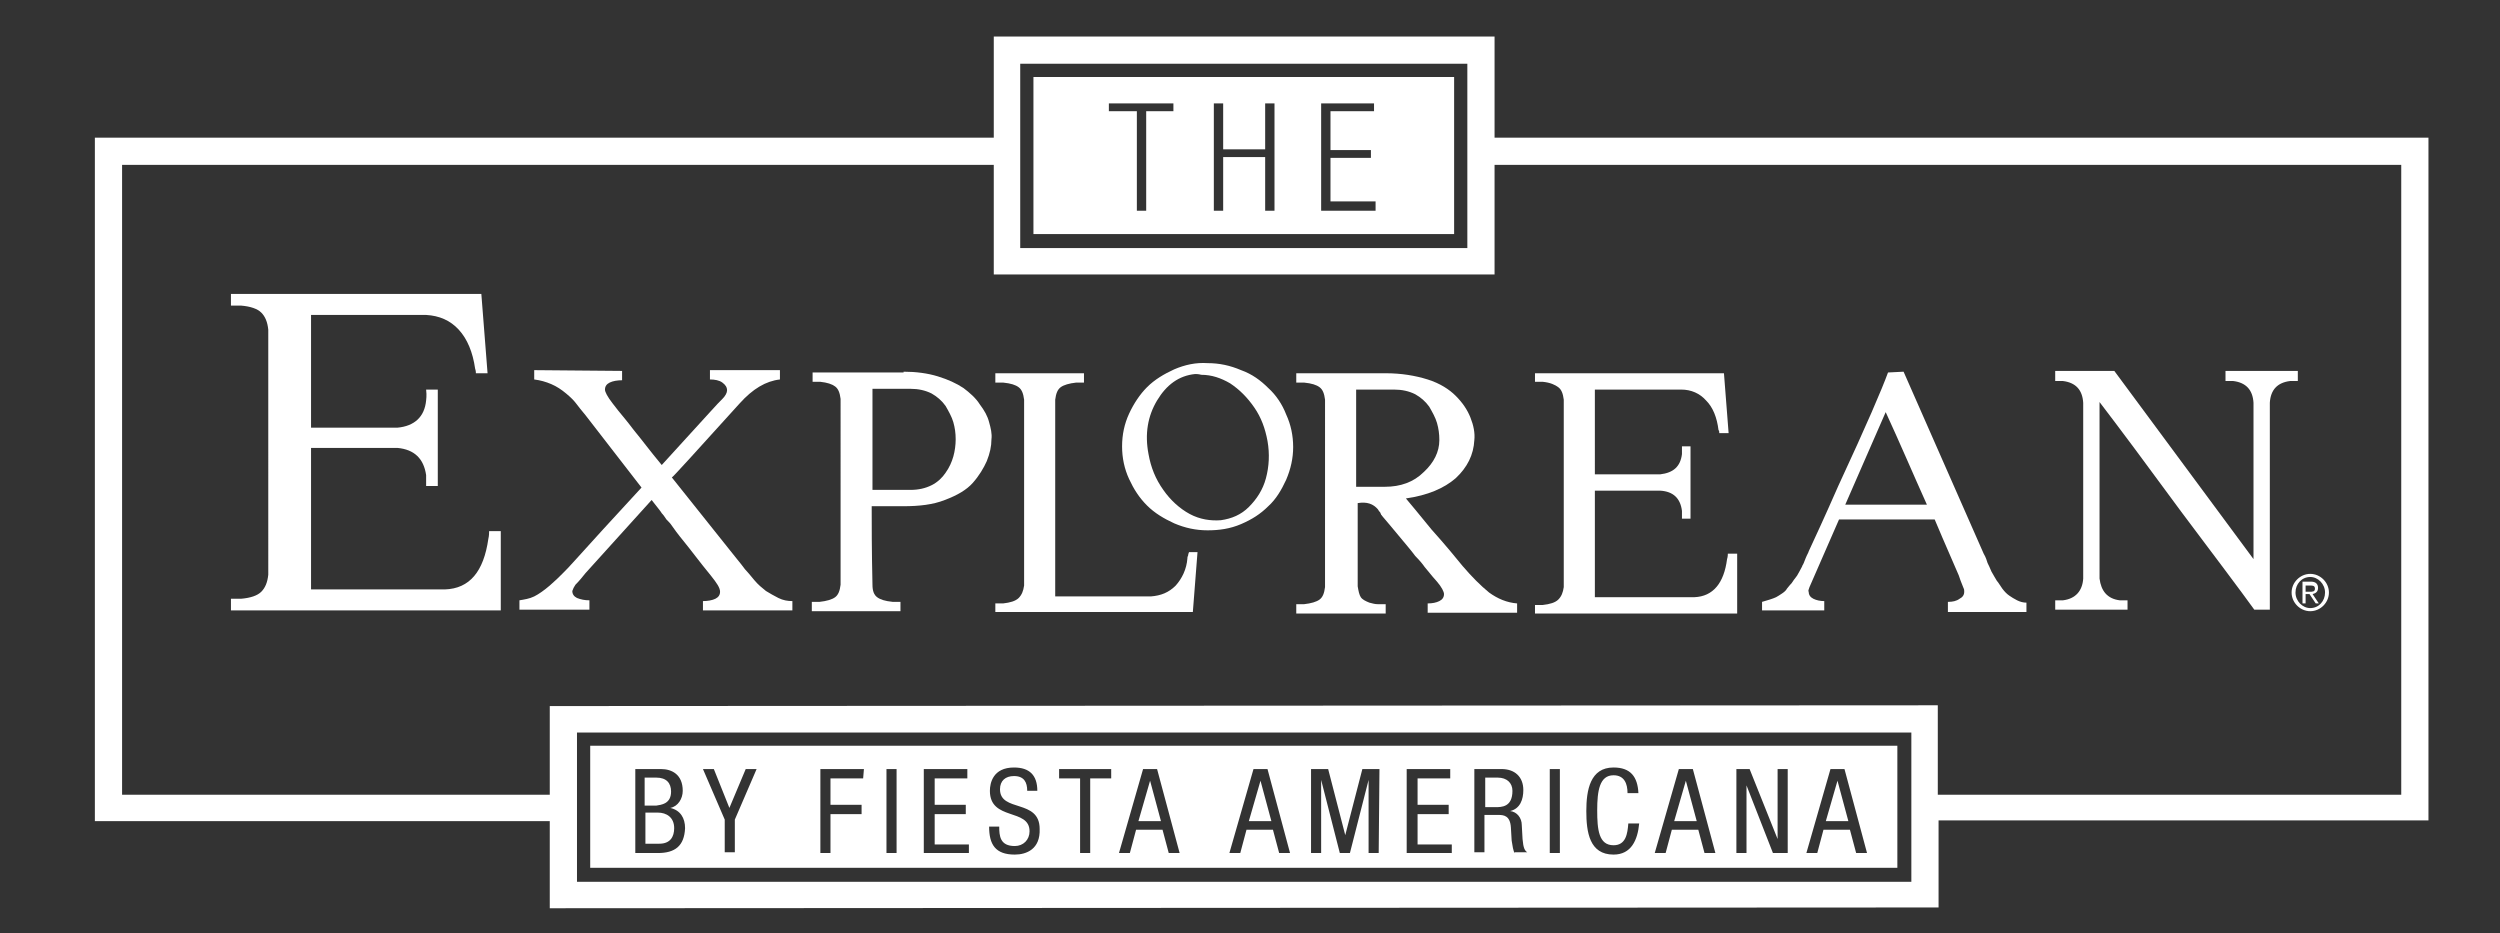
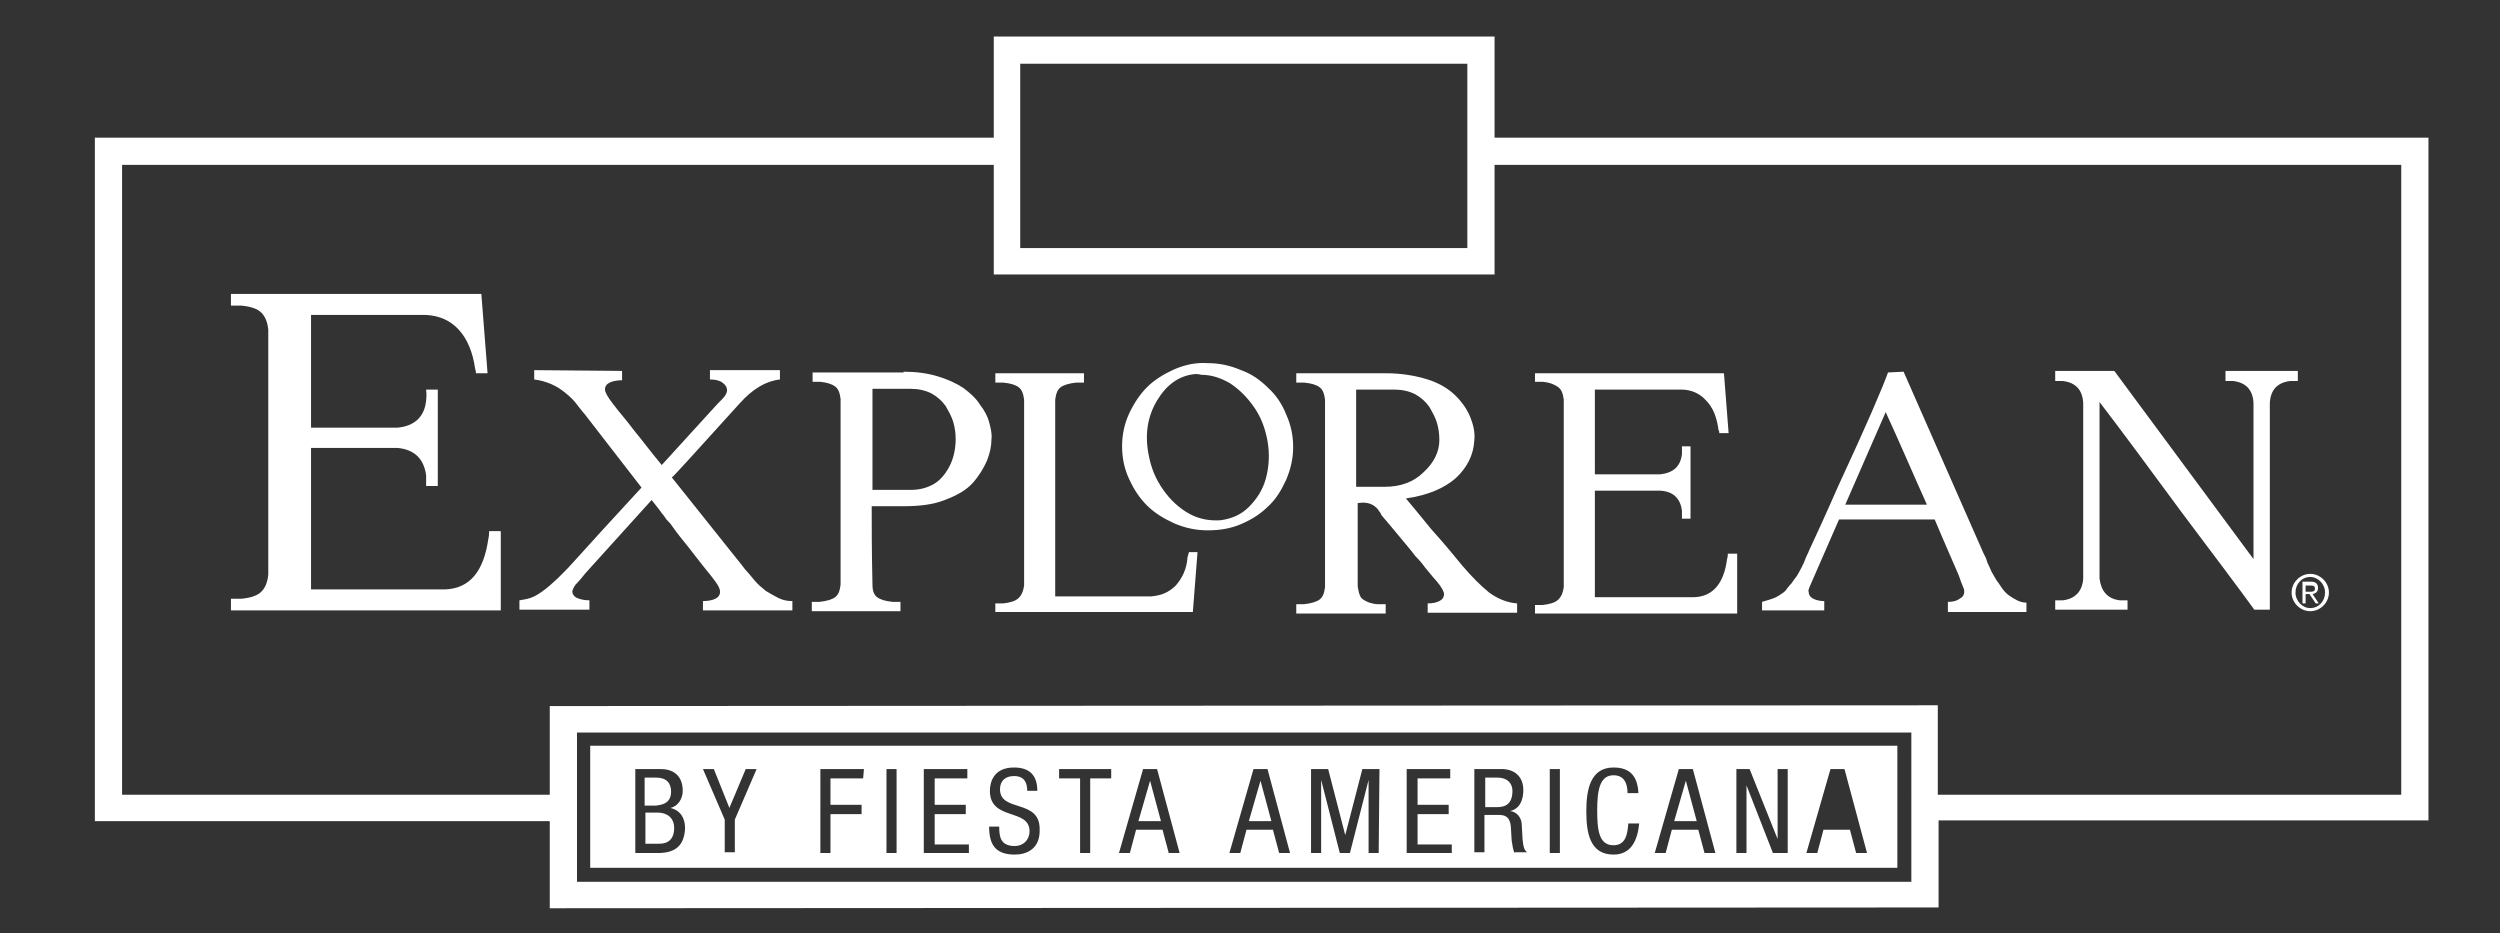
<svg xmlns="http://www.w3.org/2000/svg" version="1.1" id="Layer_1" x="0px" y="0px" viewBox="0 0 321.5 120" style="enable-background:new 0 0 321.5 120;" xml:space="preserve">
  <rect x="0" y="0" width="321.5" height="120" fill="#333333" stroke="none" />
  <style type="text/css">
	.st0{fill:#FFFFFF;}
</style>
  <g>
    <title>explorean</title>
    <path class="st0" d="M192.2,17.7v-13h-64.4v13H12.2v87.9h58.5v11.2l178.6-0.1v-11.2h63V17.7H192.2z M131.2,8.2h57.5v23.7h-57.5V8.2   z M245.8,113.4H74.2V94.2h171.6V113.4z M308.8,102.2h-59.6V90.7L70.7,90.8v11.4h-55v-81h112.1v14.1h64.4V21.2h116.6V102.2z" />
-     <path class="st0" d="M132.9,30.1H187V9.9h-54.1V30.1z M151,14.3h-3.6v12.8h-1.2V14.3h-3.6v-1h8.3v1H151z M163.9,27.1h-1.2v-6.9   h-5.4v6.9h-1.2V13.3h1.2v5.9h5.4v-5.9h1.2V27.1z M176.9,27.1h-7V13.3h6.8v1h-5.6v5h5.2v1h-5.2v5.6h5.8V27.1z" />
    <path class="st0" d="M86.3,101.8c0-1.1-0.6-1.8-1.9-1.8h-1.5v3.6h1.5C85,103.5,86.3,103.4,86.3,101.8" />
    <path class="st0" d="M192.6,100H191v3.8h1.3c0.8,0,2.2,0,2.2-2.1C194.5,100.7,193.8,100,192.6,100" />
    <polygon class="st0" points="162.1,100.4 160.6,105.6 163.5,105.6  " />
    <path class="st0" d="M84.6,104.5H83v4h1.8c1.4,0,1.9-0.9,1.9-2C86.7,105.1,85.7,104.5,84.6,104.5" />
    <polygon class="st0" points="216.8,100.4 215.3,105.6 218.2,105.6  " />
    <polygon class="st0" points="147.9,100.4 146.4,105.6 149.3,105.6  " />
-     <polygon class="st0" points="236.3,100.4 234.8,105.6 237.7,105.6  " />
    <path class="st0" d="M75.9,111.6H244V95.9H75.9V111.6z M84.6,109.7h-2.9V98.9H85c1.4,0,2.8,0.7,2.8,2.8c0,1-0.6,2-1.6,2.2l0,0   c1.3,0.3,1.9,1.3,1.9,2.6C88,108.8,86.8,109.7,84.6,109.7 M94.5,105.4v4.2h-1.3v-4.2l-2.8-6.5h1.4l2,5l2.1-5h1.4L94.5,105.4z    M111,100.1h-4.2v3.4h4v1.2h-4v5h-1.3V98.9h5.6L111,100.1L111,100.1z M115.3,109.7H114V98.9h1.3V109.7z M124.6,109.7h-5.8V98.9h5.6   v1.2h-4.2v3.4h4v1.2h-4v3.9h4.4V109.7z M130.5,109.9c-2.5,0-3.3-1.3-3.3-3.6h1.3c0,1.2,0.1,2.5,2,2.5c1.1,0,1.9-0.8,1.9-1.9   c0-3-5.1-1.3-5.1-5.2c0-1,0.4-3,3.1-3c2,0,3,1,3,3h-1.3c0-1.1-0.4-1.9-1.7-1.9c-1.1,0-1.8,0.6-1.8,1.7c0,3,5.1,1.2,5.1,5.1   C133.8,109.2,132,109.9,130.5,109.9 M142.9,100.1h-2.7v9.6h-1.3v-9.6h-2.7v-1.2h6.7V100.1z M150.3,109.7l-0.8-3h-3.4l-0.8,3h-1.4   l3.1-10.8h1.8l2.9,10.8H150.3z M164.5,109.7l-0.8-3h-3.4l-0.8,3h-1.4l3.1-10.8h1.8l2.9,10.8H164.5z M177.3,109.7H176v-9.4l0,0   l-2.4,9.4h-1.3l-2.4-9.4l0,0v9.4h-1.3V98.9h2.2l2.2,8.5l0,0l2.2-8.5h2.2L177.3,109.7L177.3,109.7z M186.6,109.7h-5.7V98.9h5.6v1.2   h-4.2v3.4h4v1.2h-4v3.9h4.4v1.1H186.6z M194.8,109.7c-0.2-0.2-0.3-1-0.4-1.6l-0.1-1.7c-0.1-1.5-0.9-1.6-1.6-1.6h-1.8v4.8h-1.3V98.9   h3.5c1.7,0,2.8,1,2.8,2.7c0,1.2-0.4,2.4-1.7,2.7l0,0c0.9,0.1,1.5,0.9,1.5,1.8l0.1,1.8c0.1,1.2,0.3,1.5,0.6,1.7h-1.6V109.7z    M200.6,109.7h-1.3V98.9h1.3V109.7z M207.5,109.9c-3.1,0-3.5-2.9-3.5-5.6s0.5-5.6,3.5-5.6c2.2,0,3.1,1.2,3.2,3.3h-1.4   c0-1.2-0.4-2.3-1.8-2.3c-1.8,0-2.1,2-2.1,4.5s0.2,4.5,2.1,4.5c1.6,0,1.8-1.5,1.9-2.8h1.4C210.6,108,209.8,109.9,207.5,109.9    M219.2,109.7l-0.8-3H215l-0.8,3h-1.4l3.1-10.8h1.8l2.9,10.8H219.2z M229.8,109.7H228l-3.4-8.7l0,0v8.7h-1.3V98.9h1.7l3.6,9l0,0v-9   h1.3v10.8H229.8z M238.7,109.7l-0.8-3h-3.4l-0.8,3h-1.4l3.1-10.8h1.8l2.9,10.8H238.7z" />
    <path class="st0" d="M40,37.8h14.1h7.8L62.7,48h-1.5c0-0.1,0-0.3-0.1-0.6c-0.3-2.1-1-3.8-2.1-5s-2.5-1.8-4.2-1.9h-1.4H40V55h11.1   c2.2-0.2,3.5-1.4,3.7-3.5c0-0.1,0.1-0.6,0-1.4h1.5v12.4h-1.5c0-0.8,0-1.2,0-1.4c-0.3-2.1-1.5-3.3-3.7-3.5H40v18.2h15.8h1.4   c3.2-0.1,5-2.3,5.6-6.5c0.1-0.4,0.1-0.8,0.1-1h1.5v10.2h-8.6H40H29.7V77c0.8,0,1.2,0,1.3,0c1.2-0.1,2.1-0.4,2.6-0.9   s0.8-1.2,0.9-2.2V42.4c-0.1-1-0.4-1.7-0.9-2.2s-1.4-0.8-2.6-0.9c-0.1,0-0.6,0-1.3,0v-1.5C29.7,37.8,40,37.8,40,37.8z" />
    <path class="st0" d="M80,47.7v1.2c-0.6,0-1.2,0.1-1.6,0.3s-0.6,0.5-0.6,0.9c0,0.3,0.3,0.9,1,1.8l0.7,0.9c0.4,0.5,1.1,1.3,2,2.5   c1,1.2,2.1,2.7,3.6,4.5l6.2-6.8c0.8-0.9,1.3-1.4,1.6-1.7c0.4-0.4,0.6-0.8,0.6-1.1c0-0.4-0.2-0.7-0.6-1s-1-0.4-1.6-0.4v-1.2h9v1.2   c-1.8,0.2-3.5,1.2-5.2,3.1c-5.7,6.3-8.6,9.5-8.7,9.5l7.5,9.4c0.1,0.1,0.3,0.4,0.8,1s0.8,1,1.1,1.4c0.3,0.3,0.7,0.8,1.2,1.4   s1,1,1.5,1.4c0.5,0.3,1,0.6,1.6,0.9s1.2,0.4,1.8,0.4v1.2H90.4v-1.2c0.6,0,1.2-0.1,1.6-0.3c0.4-0.2,0.6-0.5,0.6-0.9   c0-0.5-0.4-1.1-1.2-2.1c-1.4-1.7-2.5-3.2-3.4-4.3c-0.9-1.1-1.4-1.8-1.6-2.1c-0.2-0.3-0.4-0.5-0.7-0.8c-0.2-0.3-0.4-0.6-0.6-0.8   c-0.1-0.2-0.6-0.8-1.3-1.7l-8.5,9.4c-0.4,0.5-0.8,1-1.3,1.5c-0.2,0.3-0.3,0.5-0.4,0.8c0,0.4,0.2,0.7,0.6,0.9c0.5,0.2,1,0.3,1.6,0.3   v1.2h-9v-1.2c0.6-0.1,1.3-0.2,1.9-0.5s1.3-0.8,2-1.4s1.2-1.1,1.6-1.5s1-1,1.7-1.8c1.9-2.1,4.7-5.2,8.5-9.3l-7.2-9.3   c-0.5-0.6-0.9-1.1-1.2-1.5c-0.3-0.4-0.7-0.8-1.3-1.3c-0.6-0.5-1.2-0.9-1.9-1.2c-0.7-0.3-1.4-0.5-2.2-0.6v-1.2L80,47.7L80,47.7z" />
    <path class="st0" d="M116.2,47.8c1.6,0,3.1,0.2,4.4,0.6c1.3,0.4,2.4,0.9,3.3,1.5c0.8,0.6,1.6,1.3,2.1,2.1c0.6,0.8,1,1.5,1.2,2.3   c0.2,0.7,0.4,1.5,0.3,2.2c0,0.9-0.2,1.8-0.6,2.8c-0.4,0.9-1,1.9-1.8,2.8c-0.8,0.9-2,1.6-3.6,2.2c-1.5,0.6-3.3,0.8-5.3,0.8h-4.1   c0,2.3,0,5.7,0.1,10.1c0,0.8,0.2,1.3,0.6,1.6c0.4,0.3,1,0.5,2,0.6c0.1,0,0.5,0,1,0v1.2h-11.4v-1.2c0.6,0,0.9,0,1,0   c0.9-0.1,1.6-0.3,2-0.6c0.4-0.3,0.6-0.8,0.7-1.6V51.3c-0.1-0.8-0.3-1.3-0.7-1.6c-0.4-0.3-1-0.5-1.9-0.6c-0.1,0-0.4,0-1,0v-1.2h11.7   V47.8z M112.2,63h4.9c1,0,1.9-0.2,2.7-0.6c0.8-0.4,1.4-1,1.8-1.6c0.5-0.7,0.8-1.4,1-2.1c0.2-0.7,0.3-1.5,0.3-2.2   c0-0.8-0.1-1.5-0.3-2.2c-0.2-0.7-0.6-1.4-1-2.1c-0.5-0.7-1.1-1.2-1.8-1.6c-0.8-0.4-1.7-0.6-2.7-0.6h-4.9V63z" />
    <path class="st0" d="M139.4,48v1.2c-0.6,0-0.9,0-1,0c-0.9,0.1-1.6,0.3-2,0.6s-0.6,0.8-0.7,1.6v25.3H147h1c1.3-0.1,2.3-0.5,3.2-1.4   c0.8-0.9,1.4-2.1,1.5-3.5c0-0.1,0-0.2,0.1-0.4c0-0.2,0.1-0.3,0.1-0.4h1.1l-0.6,7.7h-5.8h-11.8H128v-1.1c0.6,0,0.9,0,1,0   c0.9-0.1,1.6-0.3,2-0.7c0.4-0.4,0.6-0.9,0.7-1.6V51.4c-0.1-0.8-0.3-1.3-0.7-1.6s-1-0.5-2-0.6c-0.1,0-0.4,0-1,0V48   C128,48,139.4,48,139.4,48z" />
    <path class="st0" d="M163.1,49.9c1,0.9,1.8,2.1,2.3,3.4c0.6,1.3,0.9,2.7,0.9,4.2c0,1.4-0.3,2.8-0.9,4.2c-0.6,1.3-1.3,2.5-2.3,3.4   c-1,1-2.1,1.7-3.5,2.3c-1.4,0.6-2.8,0.8-4.3,0.8s-2.9-0.3-4.3-0.9c-1.3-0.6-2.5-1.3-3.5-2.3c-1-1-1.7-2.1-2.3-3.4   c-0.6-1.3-0.9-2.7-0.9-4.2s0.3-2.9,0.9-4.2c0.6-1.3,1.4-2.5,2.3-3.4c1-1,2.2-1.7,3.5-2.3c1.4-0.6,2.8-0.9,4.3-0.8   c1.5,0,2.9,0.3,4.3,0.9C161,48.1,162.1,48.9,163.1,49.9 M153.7,48.1c-2.1,0.2-3.7,1.4-4.9,3.4s-1.6,4.3-1.1,6.9   c0.3,1.7,0.9,3.2,1.9,4.6c0.9,1.3,2.1,2.4,3.4,3.1c1.3,0.7,2.7,0.9,4,0.8c1.4-0.2,2.6-0.7,3.6-1.7s1.8-2.2,2.2-3.7s0.5-3.1,0.2-4.8   c-0.3-1.6-0.8-3-1.7-4.3s-1.9-2.3-3.1-3.1c-1.2-0.7-2.4-1.1-3.7-1.1C154.1,48.1,153.9,48.1,153.7,48.1" />
    <path class="st0" d="M178.2,48c2,0,3.8,0.3,5.4,0.8c1.6,0.5,2.8,1.3,3.6,2.1c0.9,0.9,1.5,1.8,1.9,2.8s0.6,2,0.5,2.9   c-0.1,1.9-0.9,3.5-2.4,4.9c-1.5,1.3-3.6,2.2-6.4,2.6c0.5,0.6,1.6,1.9,3.3,4c1.8,2,3.1,3.6,4,4.7c1.2,1.4,2.3,2.5,3.4,3.4   c1.1,0.8,2.3,1.3,3.6,1.4v1.2h-11.5v-1.2c0.6,0,1.1-0.1,1.5-0.3c0.4-0.2,0.6-0.5,0.6-0.9c0-0.3-0.3-0.9-0.9-1.6   c-0.2-0.2-0.7-0.8-1.6-1.9c-0.2-0.3-0.6-0.8-1.2-1.4c-0.5-0.7-1.3-1.6-2.2-2.7s-1.6-1.9-2.1-2.5c0-0.1-0.1-0.1-0.1-0.1v-0.1   c0,0-0.1-0.1-0.1-0.2c-0.1-0.1-0.2-0.2-0.3-0.4c-0.6-0.7-1.4-1-2.6-0.8v10.7c0.1,0.6,0.2,1.1,0.4,1.4s0.6,0.5,1.1,0.7   c0.4,0.1,0.7,0.2,1.1,0.2c0.1,0,0.5,0,1,0v1.2h-4.6h-6.9v-1.2c0.6,0,0.9,0,1,0c0.9-0.1,1.6-0.3,2-0.6c0.4-0.3,0.6-0.8,0.7-1.6V51.4   c-0.1-0.8-0.3-1.3-0.7-1.6s-1-0.5-2-0.6c-0.1,0-0.4,0-1,0V48C166.7,48,178.2,48,178.2,48z M174.3,62.6h3.8c2,0,3.7-0.6,5-1.9   c1.3-1.2,2-2.6,2-4.1c0-0.8-0.1-1.5-0.3-2.2s-0.6-1.4-1-2.1c-0.5-0.7-1.1-1.2-1.8-1.6c-0.8-0.4-1.7-0.6-2.7-0.6h-4.9v12.5H174.3z" />
    <path class="st0" d="M205.1,48h10.7h5.9l0.6,7.7h-1.2c0-0.1,0-0.3-0.1-0.4c-0.2-1.6-0.7-2.9-1.6-3.8c-0.8-0.9-1.9-1.4-3.2-1.4h-1   h-10.1V61h8.4c1.7-0.2,2.6-1,2.8-2.6c0-0.1,0-0.4,0-1h1.1v9.3h-1.1c0-0.6,0-0.9,0-1c-0.2-1.6-1.1-2.5-2.8-2.6h-8.4v13.7h11.8h1   c2.4-0.1,3.8-1.8,4.2-4.9c0.1-0.3,0.1-0.6,0.1-0.7h1.2v7.7H217h-11.8h-7.8v-1.1c0.6,0,0.9,0,1,0c0.9-0.1,1.6-0.3,2-0.7   c0.4-0.4,0.6-0.9,0.7-1.6V51.4c-0.1-0.8-0.3-1.3-0.7-1.6s-1-0.6-2-0.7c-0.1,0-0.4,0-1,0V48C197.4,48,205.1,48,205.1,48z" />
    <path class="st0" d="M244.8,47.8l10.3,23.4c0.3,0.5,0.4,0.9,0.5,1.2c0.1,0.2,0.3,0.6,0.5,1.1c0.3,0.5,0.5,0.9,0.7,1.2   c0.2,0.2,0.4,0.6,0.7,1c0.3,0.4,0.6,0.7,0.9,0.9c0.3,0.2,0.6,0.4,1,0.6s0.8,0.3,1.2,0.3v1.2h-2.3h-4.5h-3.3v-1.3   c0.6,0,1.1-0.1,1.5-0.4c0.4-0.2,0.6-0.5,0.6-0.9c0-0.2,0-0.3-0.1-0.5c-0.3-0.7-0.5-1.3-0.6-1.6c-1.8-4.1-2.8-6.5-3.1-7.2h-12.3   l-3.8,8.7c-0.1,0.3-0.2,0.5-0.1,0.6c0,0.4,0.2,0.7,0.6,0.9c0.4,0.2,0.9,0.3,1.4,0.3v1.2h-8v-1.1c0.3-0.1,0.7-0.2,1-0.3   c0.3-0.1,0.6-0.2,0.8-0.3c0.2-0.1,0.5-0.3,0.8-0.5s0.5-0.4,0.6-0.6c0.1-0.1,0.3-0.4,0.6-0.7c0.2-0.3,0.4-0.6,0.5-0.7   s0.3-0.4,0.5-0.8s0.4-0.7,0.4-0.8c0.1-0.1,0.2-0.4,0.4-0.9s0.4-0.8,0.4-0.9c0.7-1.5,2-4.3,3.8-8.4c1.9-4.1,3.3-7.2,4.3-9.5   s1.7-4,2.1-5.1L244.8,47.8L244.8,47.8z M237.3,64.9h10.5c-1.8-4-3.5-8-5.3-11.9C241.6,55,239.9,59,237.3,64.9" />
    <path class="st0" d="M271.9,47.7l17.9,24.2V51.8c-0.1-1.7-1-2.6-2.6-2.8c-0.1,0-0.4,0-1,0v-1.3h9.3V49c-0.6,0-0.9,0-1,0   c-1.6,0.2-2.5,1.1-2.6,2.8v22.8v3.8h-2c-1.8-2.5-4.9-6.6-9.4-12.6c-4.4-6-7.9-10.7-10.5-14.1v0.1v22.6c0.2,1.6,1,2.6,2.6,2.8   c0.1,0,0.5,0,1,0v1.2h-9.3v-1.2c0.6,0,0.9,0,1,0c1.6-0.2,2.5-1.2,2.6-2.8V51.8c-0.1-1.7-1-2.6-2.6-2.8c-0.1,0-0.4,0-1,0v-1.3   C264.3,47.7,271.9,47.7,271.9,47.7z" />
    <path class="st0" d="M297.1,73.8c1.3,0,2.4,1.1,2.4,2.4s-1.1,2.4-2.4,2.4s-2.4-1.1-2.4-2.4S295.8,73.8,297.1,73.8 M299,76.2   c0-1.1-0.9-2-1.9-2c-1.1,0-1.9,0.9-1.9,2s0.9,2,1.9,2C298.2,78.2,299,77.3,299,76.2 M296.1,74.8h1.1c0.6,0,0.9,0.3,0.9,0.8   s-0.3,0.7-0.7,0.8l0.8,1.2h-0.4l-0.8-1.2h-0.5v1.2h-0.4L296.1,74.8L296.1,74.8z M297,76.1c0.4,0,0.7,0,0.7-0.4s-0.3-0.4-0.6-0.4   h-0.6v0.8H297z" />
  </g>
</svg>